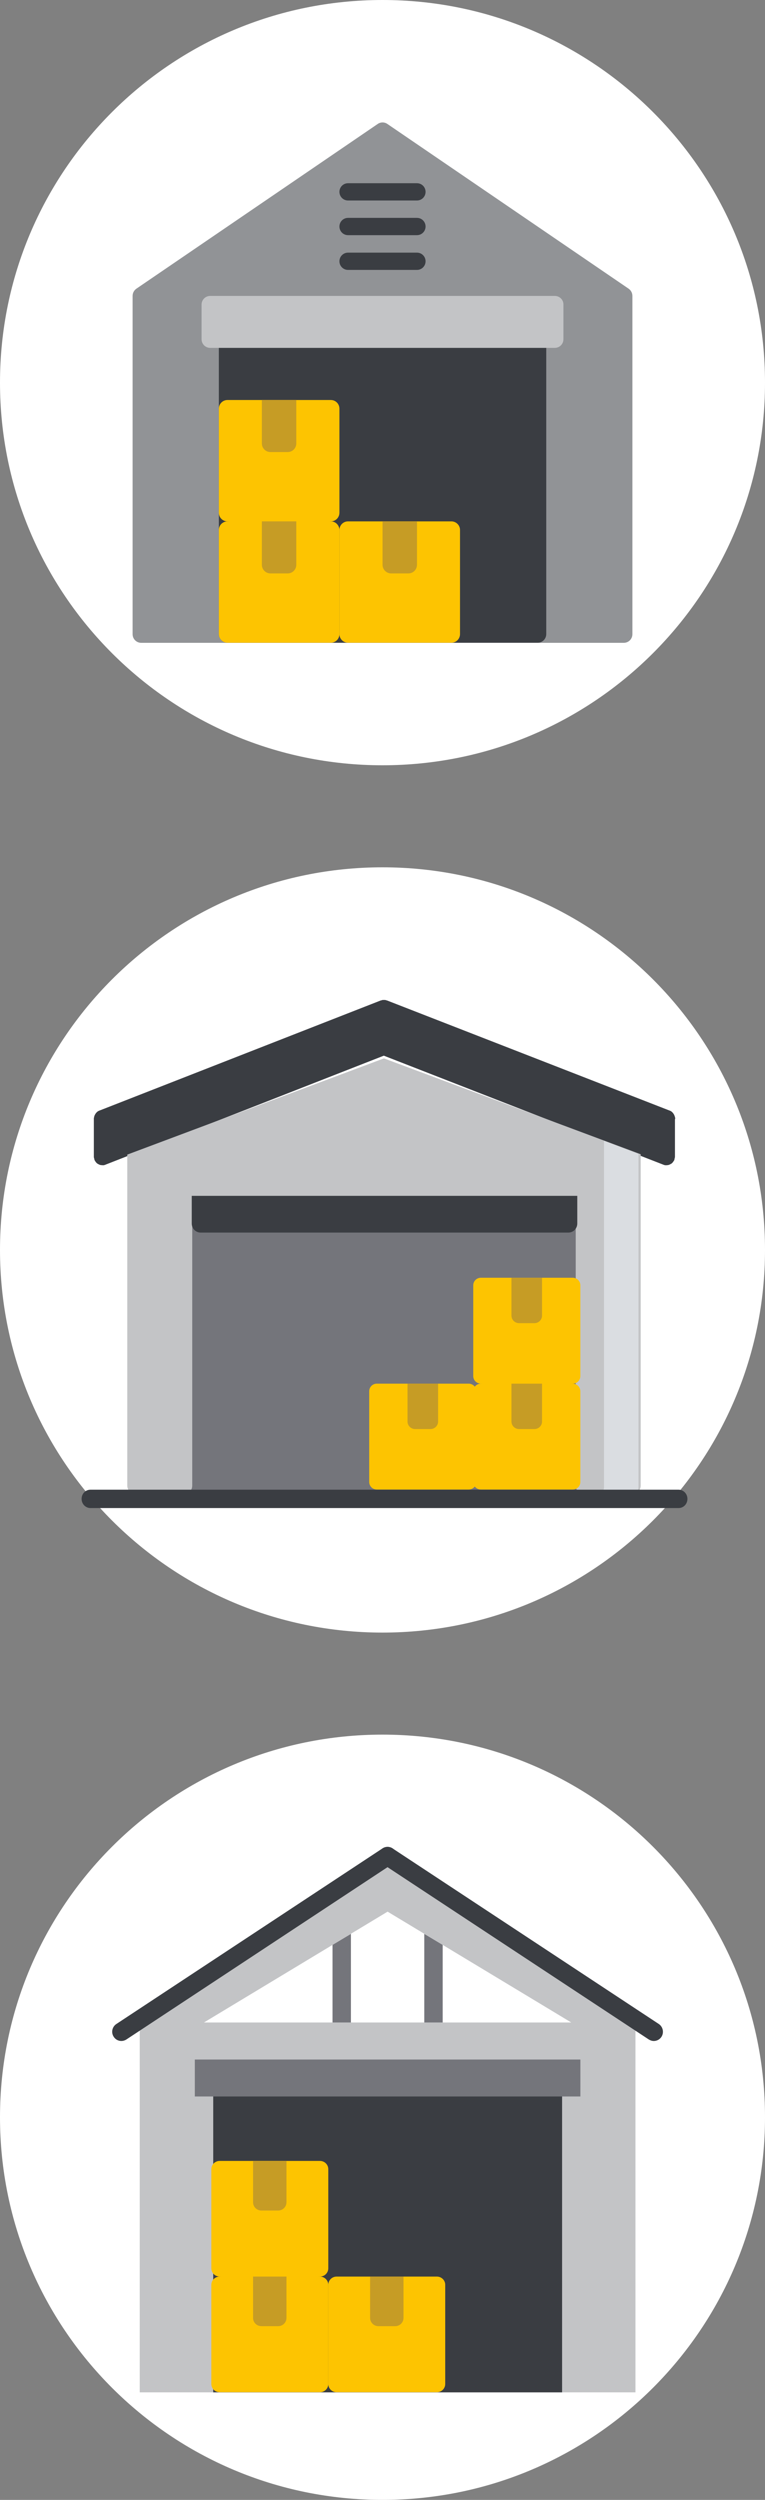
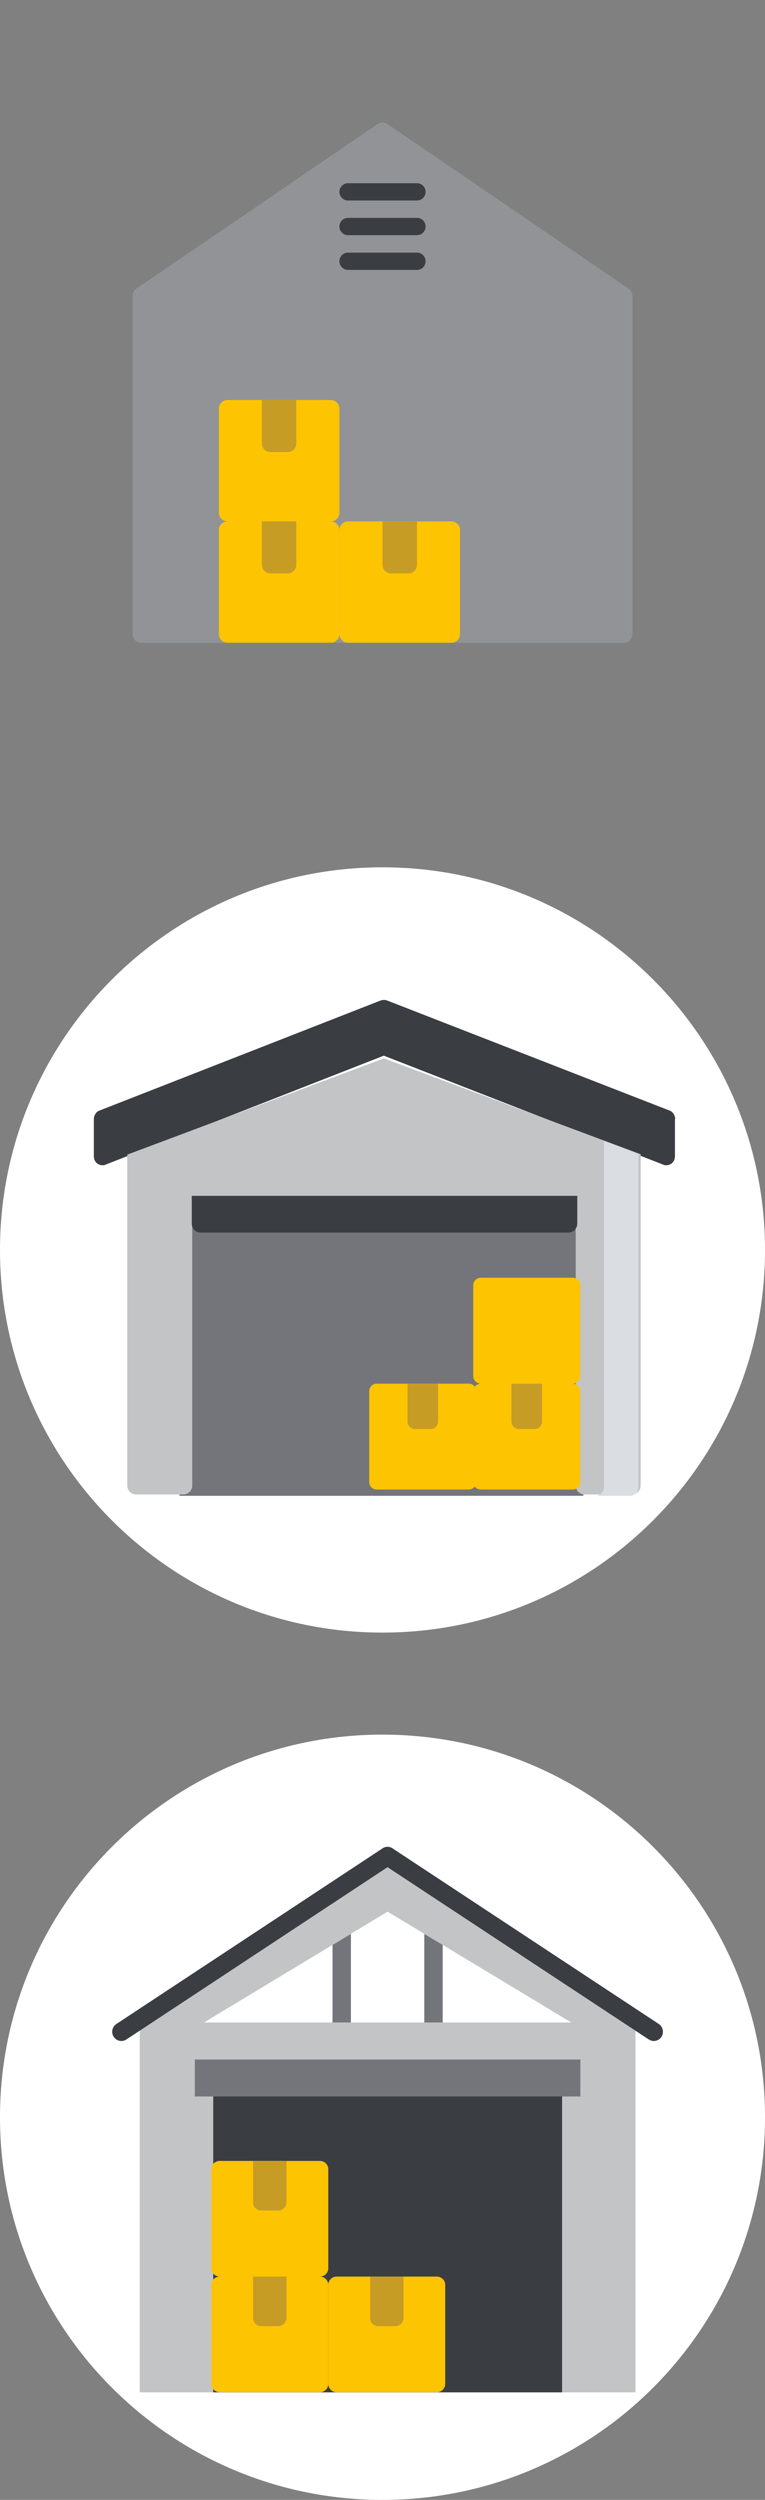
<svg xmlns="http://www.w3.org/2000/svg" width="75" height="245" viewBox="0 0 75 245" fill="none">
  <rect x="0" y="0" width="75" height="245" fill="#808080" stroke="none" />
-   <path d="M37.5 75C58.211 75 75 58.211 75 37.5C75 16.789 58.211 0 37.5 0C16.789 0 0 16.789 0 37.5C0 58.211 16.789 75 37.5 75Z" fill="white" />
  <path d="M61.634 28.296L37.98 12.149C37.693 11.95 37.317 11.95 37.03 12.149L13.366 28.296C13.139 28.456 13 28.715 13 29.003V62.153C13 62.621 13.376 63 13.842 63H61.158C61.624 63 62 62.621 62 62.153V29.003C62 28.715 61.861 28.456 61.634 28.296Z" fill="#919396" />
-   <path d="M52.713 32.4H22.297C21.832 32.4 21.455 32.779 21.455 33.247V62.143C21.455 62.611 21.832 62.99 22.297 62.99H52.713C53.178 62.99 53.554 62.611 53.554 62.143V33.247C53.554 32.779 53.178 32.4 52.713 32.4Z" fill="#3A3D42" />
-   <path d="M54.396 29.003H20.604C20.139 29.003 19.762 29.382 19.762 29.85V33.247C19.762 33.715 20.139 34.093 20.604 34.093H54.396C54.861 34.093 55.238 33.715 55.238 33.247V29.85C55.248 29.382 54.861 29.003 54.396 29.003Z" fill="#C3C4C6" />
  <path d="M40.881 19.65H34.119C33.654 19.65 33.277 19.271 33.277 18.803C33.277 18.335 33.654 17.957 34.119 17.957H40.881C41.346 17.957 41.723 18.335 41.723 18.803C41.723 19.271 41.346 19.65 40.881 19.65Z" fill="#3A3D42" />
  <path d="M40.881 23.047H34.119C33.654 23.047 33.277 22.668 33.277 22.2C33.277 21.732 33.654 21.353 34.119 21.353H40.881C41.346 21.353 41.723 21.732 41.723 22.2C41.723 22.668 41.346 23.047 40.881 23.047Z" fill="#3A3D42" />
  <path d="M40.881 26.453H34.119C33.654 26.453 33.277 26.075 33.277 25.607C33.277 25.139 33.654 24.76 34.119 24.76H40.881C41.346 24.76 41.723 25.139 41.723 25.607C41.723 26.075 41.346 26.453 40.881 26.453Z" fill="#3A3D42" />
  <path d="M32.436 39.203H22.297C21.832 39.203 21.455 39.582 21.455 40.05V50.25C21.455 50.718 21.832 51.097 22.297 51.097L27.366 51.943L32.436 51.097C32.901 51.097 33.277 50.718 33.277 50.25V40.05C33.277 39.582 32.901 39.203 32.436 39.203Z" fill="#FDC401" />
  <path d="M32.436 51.097H22.297C21.832 51.097 21.455 51.475 21.455 51.943V62.143C21.455 62.611 21.832 62.99 22.297 62.99H32.436C32.901 62.99 33.277 62.611 33.277 62.143V51.953C33.277 51.485 32.901 51.097 32.436 51.097Z" fill="#FDC401" />
  <path d="M29.049 51.097H25.673V55.35C25.673 55.818 26.049 56.197 26.515 56.197H28.208C28.673 56.197 29.049 55.818 29.049 55.35V51.097Z" fill="#C69C25" />
  <path d="M29.049 39.203H25.673V43.457C25.673 43.925 26.049 44.303 26.515 44.303H28.208C28.673 44.303 29.049 43.925 29.049 43.457V39.203Z" fill="#C69C25" />
  <path d="M44.257 51.097H34.119C33.654 51.097 33.277 51.475 33.277 51.943V62.143C33.277 62.611 33.654 62.99 34.119 62.99H44.257C44.723 62.99 45.099 62.611 45.099 62.143V51.953C45.109 51.485 44.723 51.097 44.257 51.097Z" fill="#FDC401" />
  <path d="M40.881 51.097H37.505V55.35C37.505 55.818 37.881 56.197 38.346 56.197H40.039C40.505 56.197 40.881 55.818 40.881 55.35V51.097Z" fill="#C69C25" />
  <path d="M37.5 245C58.211 245 75 228.211 75 207.5C75 186.789 58.211 170 37.5 170C16.789 170 0 186.789 0 207.5C0 228.211 16.789 245 37.5 245Z" fill="white" />
  <g clip-path="url(#clip0)">
    <path d="M62.3 234.46H13.7V198.211L38 181.903L62.3 198.211V234.46Z" fill="#C3C4C6" />
    <path d="M55.107 204.561H20.904V234.46H55.107V204.561Z" fill="#3A3D42" />
    <path d="M38 187.349L19.997 198.211H56.004L38 187.349Z" fill="white" />
    <path d="M11.896 200.026C11.6 200.026 11.315 199.877 11.147 199.612C10.873 199.198 10.989 198.635 11.41 198.359L37.503 181.148C37.915 180.872 38.474 180.988 38.748 181.413C39.022 181.838 38.906 182.39 38.484 182.666L12.391 199.877C12.244 199.973 12.064 200.026 11.896 200.026Z" fill="#3A3D42" />
    <path d="M64.103 200.027C63.935 200.027 63.766 199.974 63.608 199.878L37.504 182.667C37.093 182.391 36.977 181.828 37.241 181.414C37.515 181 38.074 180.883 38.485 181.149L64.589 198.36C65 198.636 65.116 199.199 64.852 199.613C64.683 199.878 64.388 200.027 64.103 200.027Z" fill="#3A3D42" />
    <path d="M56.9 201.843H19.1V205.463H56.9V201.843Z" fill="#74757B" />
    <path d="M41.596 198.211H43.4V190.609L41.596 189.526V198.211Z" fill="#74757B" />
    <path d="M32.6 198.211H34.404V189.526L32.6 190.609V198.211Z" fill="#74757B" />
  </g>
  <path d="M31.369 211.78H21.536C21.085 211.78 20.72 212.141 20.72 212.587V222.307C20.72 222.753 21.085 223.114 21.536 223.114L26.452 223.921L31.369 223.114C31.82 223.114 32.185 222.753 32.185 222.307V212.587C32.185 212.141 31.82 211.78 31.369 211.78Z" fill="#FDC401" />
  <path d="M31.369 223.114H21.536C21.085 223.114 20.72 223.474 20.72 223.921V233.641C20.72 234.087 21.085 234.447 21.536 234.447H31.369C31.82 234.447 32.185 234.087 32.185 233.641V223.93C32.185 223.484 31.82 223.114 31.369 223.114Z" fill="#FDC401" />
  <path d="M28.085 223.114H24.81V227.167C24.81 227.613 25.175 227.974 25.627 227.974H27.268C27.72 227.974 28.085 227.613 28.085 227.167V223.114Z" fill="#C69C25" />
  <path d="M28.085 211.78H24.81V215.833C24.81 216.279 25.175 216.64 25.627 216.64H27.268C27.72 216.64 28.085 216.279 28.085 215.833V211.78Z" fill="#C69C25" />
  <path d="M42.833 223.114H33.001C32.55 223.114 32.185 223.474 32.185 223.92V233.64C32.185 234.087 32.55 234.447 33.001 234.447H42.833C43.285 234.447 43.649 234.087 43.649 233.64V223.93C43.659 223.484 43.285 223.114 42.833 223.114Z" fill="#FDC401" />
  <path d="M39.559 223.114H36.285V227.167C36.285 227.613 36.65 227.974 37.101 227.974H38.743C39.194 227.974 39.559 227.613 39.559 227.167V223.114Z" fill="#C69C25" />
  <path d="M37.5 160C58.211 160 75 143.211 75 122.5C75 101.789 58.211 85 37.5 85C16.789 85 0 101.789 0 122.5C0 143.211 16.789 160 37.5 160Z" fill="white" />
  <path d="M57.196 117.798H17.599V146.596H57.196V117.798Z" fill="#74757B" />
  <path d="M66.195 109.665C66.195 109.641 66.195 109.629 66.195 109.605C66.195 109.593 66.195 109.581 66.195 109.569C66.195 109.557 66.195 109.533 66.184 109.521C66.184 109.509 66.184 109.497 66.172 109.485C66.172 109.473 66.161 109.461 66.161 109.449C66.161 109.436 66.149 109.412 66.149 109.4C66.149 109.388 66.138 109.376 66.138 109.364C66.126 109.352 66.126 109.328 66.115 109.316C66.115 109.304 66.103 109.292 66.103 109.28C66.092 109.268 66.092 109.244 66.08 109.232C66.069 109.22 66.069 109.208 66.057 109.196C66.046 109.184 66.046 109.172 66.034 109.16C66.022 109.148 66.022 109.136 66.011 109.124C65.999 109.112 65.999 109.1 65.988 109.088C65.976 109.076 65.965 109.064 65.953 109.052C65.942 109.04 65.942 109.04 65.93 109.028C65.919 109.016 65.907 109.004 65.896 108.992C65.884 108.979 65.884 108.979 65.873 108.967C65.861 108.955 65.85 108.943 65.838 108.943C65.827 108.931 65.815 108.931 65.804 108.919C65.792 108.907 65.781 108.907 65.769 108.895C65.757 108.883 65.746 108.883 65.723 108.871C65.711 108.871 65.7 108.859 65.688 108.859C65.677 108.847 65.654 108.847 65.642 108.835H65.631L37.94 98.048H37.928C37.917 98.048 37.894 98.036 37.882 98.036C37.871 98.036 37.859 98.024 37.847 98.024C37.836 98.024 37.825 98.012 37.801 98.012C37.79 98.012 37.778 98 37.755 98C37.744 98 37.732 98 37.721 98C37.709 98 37.686 98 37.675 98C37.663 98 37.652 98 37.64 98C37.629 98 37.605 98 37.594 98C37.583 98 37.571 98 37.559 98C37.548 98 37.525 98 37.513 98C37.502 98 37.49 98 37.479 98.012C37.467 98.012 37.444 98.024 37.433 98.024C37.421 98.024 37.41 98.036 37.398 98.036C37.375 98.036 37.364 98.048 37.34 98.048H37.329L9.765 108.835H9.753C9.742 108.847 9.719 108.847 9.707 108.859C9.696 108.859 9.684 108.871 9.673 108.871C9.661 108.883 9.649 108.883 9.626 108.895C9.615 108.907 9.603 108.907 9.592 108.919C9.58 108.931 9.569 108.931 9.557 108.943C9.546 108.955 9.534 108.967 9.523 108.967C9.511 108.979 9.511 108.979 9.5 108.992C9.488 109.004 9.477 109.016 9.465 109.028C9.454 109.04 9.454 109.04 9.442 109.052C9.431 109.064 9.419 109.076 9.408 109.088C9.396 109.1 9.396 109.112 9.384 109.124C9.373 109.136 9.361 109.148 9.361 109.16C9.35 109.172 9.35 109.184 9.338 109.196C9.327 109.208 9.327 109.22 9.315 109.232C9.304 109.244 9.304 109.268 9.292 109.28C9.292 109.292 9.281 109.304 9.281 109.304C9.269 109.316 9.269 109.34 9.258 109.352C9.258 109.364 9.246 109.376 9.246 109.388C9.246 109.412 9.235 109.424 9.235 109.449C9.235 109.461 9.223 109.473 9.223 109.485C9.223 109.497 9.223 109.509 9.212 109.533C9.212 109.545 9.212 109.569 9.2 109.581C9.2 109.593 9.2 109.605 9.2 109.617C9.2 109.641 9.2 109.653 9.2 109.677V109.689V113.285C9.2 113.297 9.2 113.297 9.2 113.309C9.2 113.333 9.2 113.345 9.2 113.369C9.2 113.381 9.2 113.393 9.2 113.405C9.2 113.417 9.2 113.441 9.212 113.453C9.212 113.465 9.223 113.489 9.223 113.501C9.223 113.513 9.235 113.525 9.235 113.537C9.235 113.561 9.246 113.573 9.246 113.585C9.246 113.597 9.246 113.597 9.246 113.609C9.246 113.609 9.246 113.609 9.246 113.621C9.258 113.658 9.281 113.694 9.292 113.742C9.292 113.754 9.304 113.754 9.304 113.754C9.327 113.79 9.338 113.814 9.361 113.838C9.361 113.85 9.373 113.85 9.373 113.862C9.396 113.886 9.419 113.922 9.442 113.946C9.454 113.958 9.454 113.958 9.465 113.97C9.488 113.994 9.523 114.018 9.546 114.042C9.546 114.042 9.546 114.042 9.557 114.042C9.592 114.066 9.626 114.09 9.661 114.102C9.673 114.102 9.673 114.114 9.684 114.114C9.753 114.151 9.822 114.175 9.903 114.187C9.915 114.187 9.926 114.187 9.938 114.187C9.972 114.187 10.007 114.199 10.041 114.199C10.041 114.199 10.041 114.199 10.053 114.199C10.076 114.199 10.11 114.199 10.133 114.199C10.145 114.199 10.145 114.199 10.156 114.199C10.18 114.199 10.191 114.199 10.214 114.187C10.226 114.187 10.237 114.187 10.249 114.175C10.26 114.175 10.272 114.163 10.283 114.163C10.295 114.163 10.306 114.151 10.329 114.151C10.341 114.151 10.341 114.151 10.352 114.139L37.629 103.46L65.02 114.139C65.031 114.139 65.031 114.139 65.043 114.151C65.055 114.151 65.066 114.163 65.089 114.163C65.101 114.163 65.112 114.175 65.124 114.175C65.135 114.175 65.147 114.187 65.158 114.187C65.181 114.187 65.193 114.199 65.216 114.199C65.227 114.199 65.227 114.199 65.239 114.199C65.262 114.199 65.296 114.199 65.32 114.199C65.32 114.199 65.32 114.199 65.331 114.199C65.366 114.199 65.4 114.199 65.435 114.187C65.446 114.187 65.458 114.187 65.469 114.187C65.55 114.175 65.619 114.151 65.688 114.114C65.7 114.114 65.7 114.102 65.711 114.102C65.746 114.078 65.781 114.066 65.815 114.042C65.815 114.042 65.815 114.042 65.827 114.042C65.861 114.018 65.884 113.994 65.907 113.97C65.919 113.958 65.919 113.958 65.93 113.946C65.953 113.922 65.976 113.886 65.999 113.862C65.999 113.85 66.011 113.85 66.011 113.838C66.034 113.814 66.057 113.778 66.069 113.754L66.08 113.742C66.103 113.706 66.115 113.67 66.126 113.621C66.126 113.621 66.126 113.621 66.126 113.609C66.126 113.597 66.126 113.597 66.126 113.585C66.126 113.573 66.138 113.549 66.138 113.537C66.138 113.525 66.149 113.513 66.149 113.501C66.149 113.489 66.161 113.465 66.161 113.453C66.161 113.441 66.161 113.417 66.172 113.405C66.172 113.393 66.172 113.381 66.172 113.369C66.172 113.345 66.172 113.333 66.172 113.309C66.172 113.297 66.172 113.297 66.172 113.297V109.677C66.195 109.677 66.195 109.665 66.195 109.665Z" fill="#3A3D42" />
  <path d="M37.64 103.726L12.478 113.157V137.147V144.722V145.592C12.478 146.068 12.861 146.463 13.348 146.463C13.36 146.463 13.36 146.463 13.371 146.463H17.977C18.452 146.463 18.847 146.08 18.847 145.592V117.542H56.444V145.592C56.444 146.068 56.827 146.463 57.314 146.463H61.92C61.931 146.463 61.931 146.463 61.943 146.463C62.419 146.463 62.813 146.08 62.813 145.592V136.73V113.122L37.64 103.726Z" fill="#C3C4C6" />
  <path d="M59.218 111.799V136.816V145.722C59.218 146.2 58.846 146.584 58.396 146.596H61.729C61.74 146.596 61.74 146.596 61.751 146.596C62.213 146.596 62.596 146.211 62.596 145.722V136.816V113.093L59.218 111.799Z" fill="#DADDE1" />
  <path d="M18.799 117.198V119.91C18.799 120.396 19.184 120.798 19.674 120.798H55.721C56.199 120.798 56.596 120.407 56.596 119.91V117.198H18.799Z" fill="#3A3D42" />
-   <path d="M66.525 147.796H8.87C8.394 147.796 8 147.4 8 146.896C8 146.392 8.383 145.996 8.87 145.996H66.525C67.001 145.996 67.395 146.392 67.395 146.896C67.395 147.4 67.012 147.796 66.525 147.796Z" fill="#3A3D42" />
  <path d="M56.148 125.224H47.144C46.731 125.224 46.397 125.554 46.397 125.963V134.864C46.397 135.273 46.731 135.603 47.144 135.603L51.646 136.342L56.148 135.603C56.562 135.603 56.896 135.273 56.896 134.864V125.963C56.896 125.554 56.562 125.224 56.148 125.224Z" fill="#FDC401" />
  <path d="M56.148 135.603H47.144C46.731 135.603 46.397 135.933 46.397 136.342V145.243C46.397 145.652 46.731 145.982 47.144 145.982H56.148C56.562 145.982 56.896 145.652 56.896 145.243V136.35C56.896 135.942 56.562 135.603 56.148 135.603Z" fill="#FDC401" />
  <path d="M53.141 135.603H50.143V139.315C50.143 139.723 50.477 140.054 50.89 140.054H52.394C52.807 140.054 53.141 139.723 53.141 139.315V135.603Z" fill="#C69C25" />
-   <path d="M53.141 125.224H50.143V128.936C50.143 129.344 50.477 129.675 50.89 129.675H52.394C52.807 129.675 53.141 129.344 53.141 128.936V125.224Z" fill="#C69C25" />
  <path d="M45.949 135.603H36.945C36.532 135.603 36.198 135.933 36.198 136.342V145.243C36.198 145.652 36.532 145.982 36.945 145.982H45.949C46.362 145.982 46.697 145.652 46.697 145.243V136.35C46.706 135.942 46.362 135.603 45.949 135.603Z" fill="#FDC401" />
  <path d="M42.951 135.603H39.952V139.315C39.952 139.723 40.286 140.054 40.7 140.054H42.203C42.617 140.054 42.951 139.723 42.951 139.315V135.603Z" fill="#C69C25" />
  <defs>
    <clipPath id="clip0">
      <rect x="11" y="181" width="54" height="53.46" fill="white" />
    </clipPath>
  </defs>
</svg>